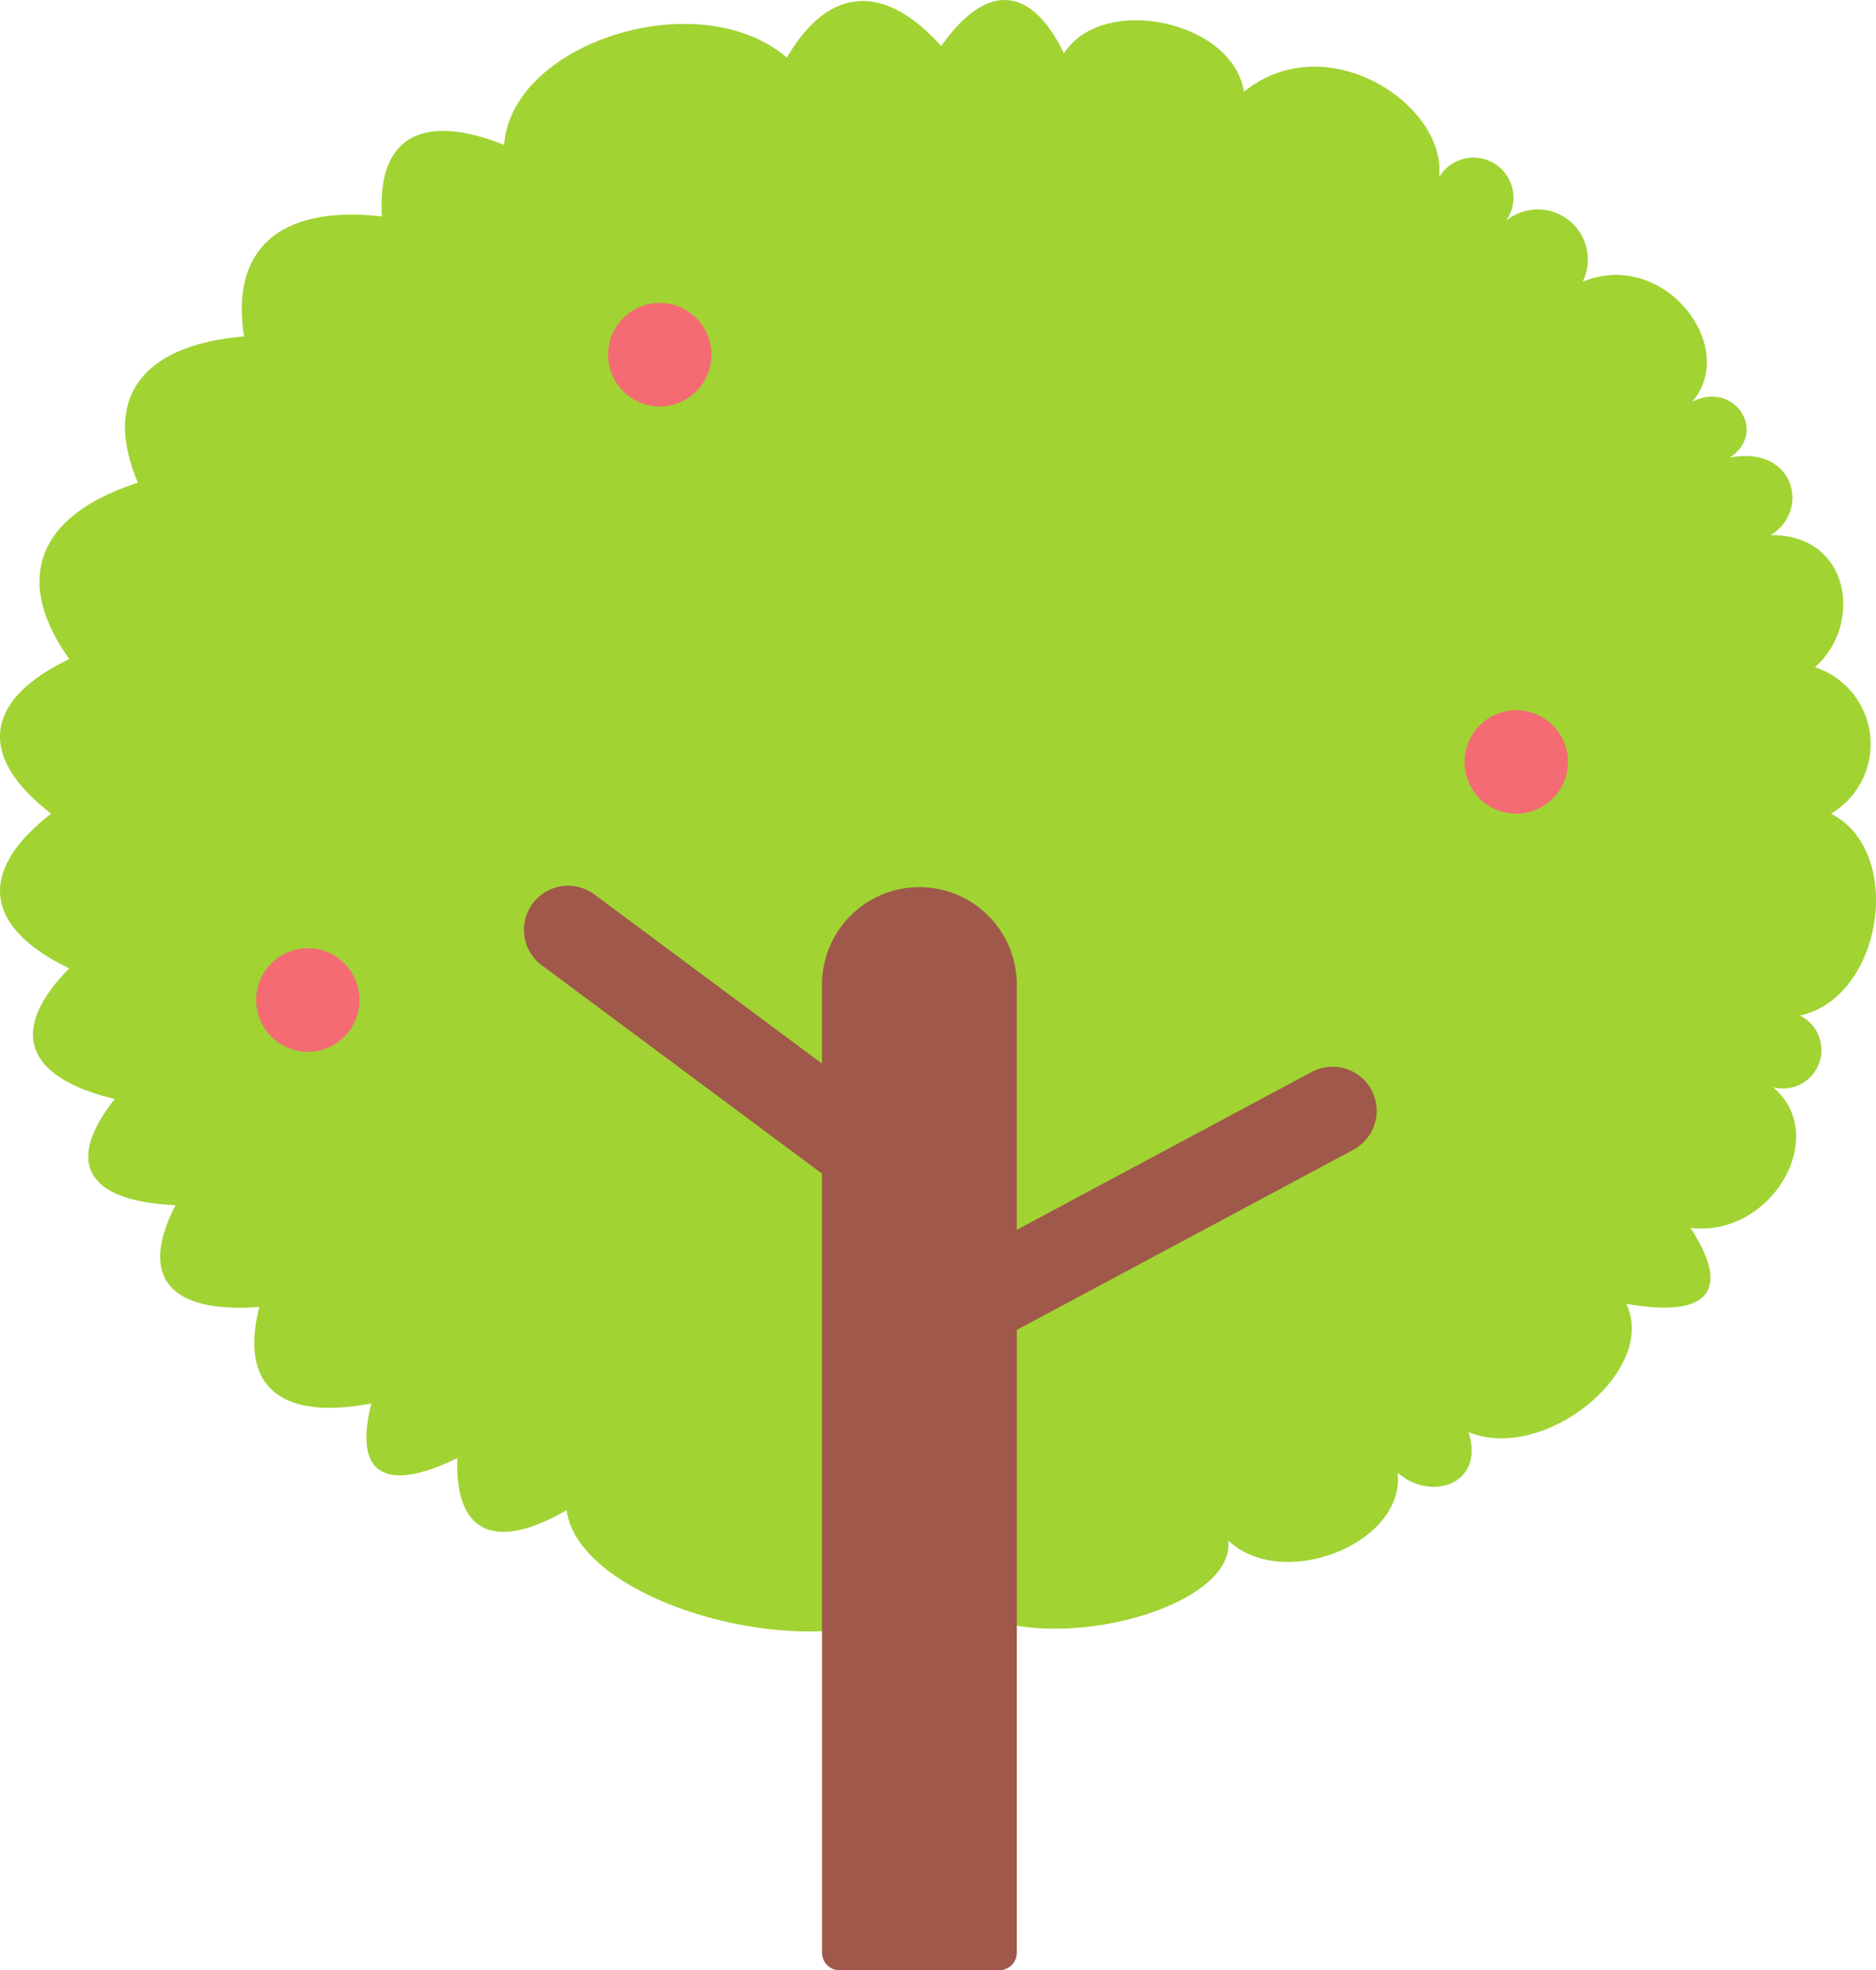
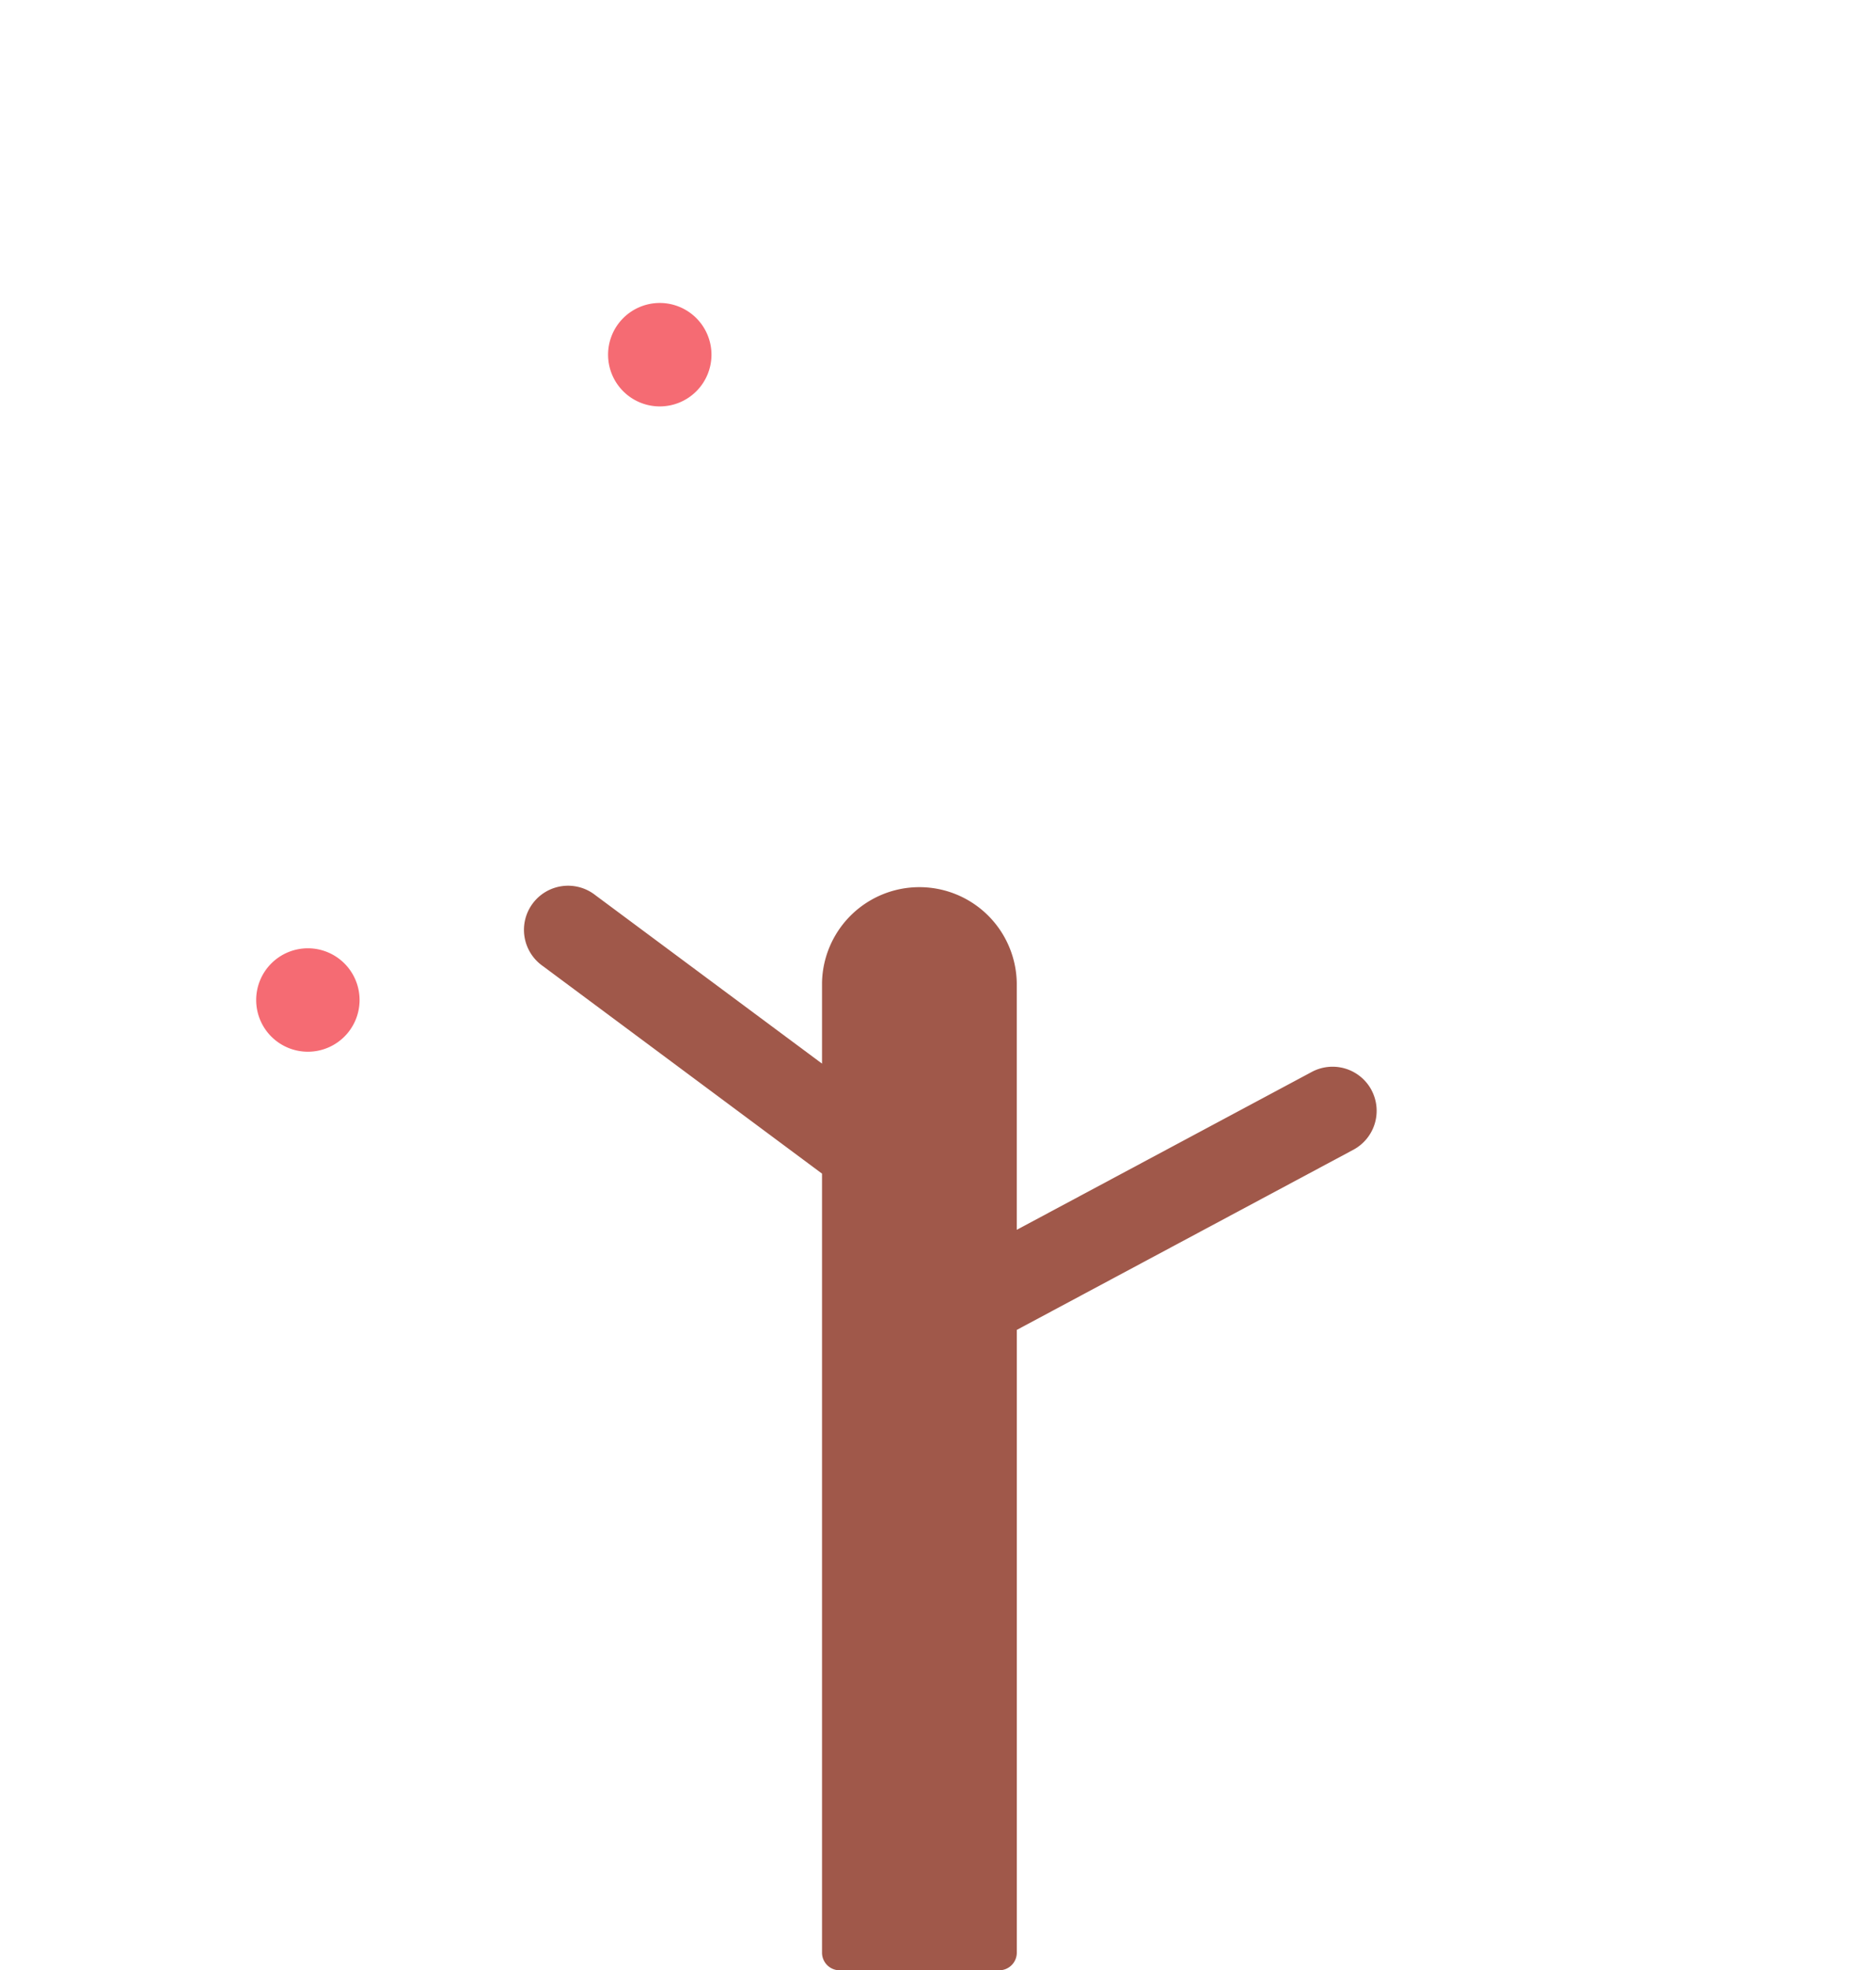
<svg xmlns="http://www.w3.org/2000/svg" width="57.155" height="60" viewBox="0 0 57.155 60">
  <defs>
    <clipPath id="clip-path">
      <rect id="長方形_457" data-name="長方形 457" width="57.155" height="60" fill="none" />
    </clipPath>
  </defs>
  <g id="グループ_25348" data-name="グループ 25348" transform="translate(0 0)">
    <g id="グループ_25347" data-name="グループ 25347" transform="translate(0 0)" clip-path="url(#clip-path)">
-       <path id="パス_2812" data-name="パス 2812" d="M55.786,24.779c2.26,1.152,1.567,5.6-.947,6.147a1.17,1.17,0,0,1-.823,2.179c1.765,1.479-.046,4.582-2.512,4.288,1.254,1.922.545,2.757-1.959,2.307.981,2.031-2.495,4.862-4.806,3.91.509,1.585-1.124,2.13-2.159,1.239.241,2.146-3.494,3.631-5.16,2.062.274,2.368-7.212,4-8.747,1.243-2.139,3.1-10.986,1.023-11.411-2.165-2.2,1.266-3.408.69-3.329-1.587-2.217,1.082-3.164.479-2.619-1.665C8.527,43.268,7.288,42.2,7.9,39.8c-2.754.2-3.679-.921-2.552-3.1-2.713-.122-3.385-1.293-1.852-3.234C.754,32.808.25,31.369,2.11,29.489c-2.6-1.255-2.81-2.962-.551-4.71-2.26-1.748-2.054-3.455.551-4.71C.381,17.637,1.149,15.688,4.2,14.7c-1.08-2.567.1-4.185,3.237-4.457-.425-2.67,1.1-4,4.2-3.653C11.484,4.2,12.831,3.406,15.36,4.412c.217-3.112,5.933-4.949,8.613-2.657,1.262-2.168,2.963-2.3,4.7-.35,1.375-1.947,2.73-1.866,3.743.221C33.57-.2,37.552.612,37.9,2.794,40.416.756,44.1,3.2,43.843,5.4A1.218,1.218,0,1,1,45.888,6.72a1.525,1.525,0,0,1,2.33,1.858c2.475-1.017,4.778,1.98,3.339,3.659,1.245-.661,2.334.9,1.144,1.7,1.939-.389,2.483,1.584,1.246,2.36,2.462-.027,2.8,2.764,1.346,4.02a2.464,2.464,0,0,1,.493,4.46" transform="translate(0 0)" fill="#a1d333" />
      <path id="パス_2813" data-name="パス 2813" d="M49.783,46.671a1.345,1.345,0,0,0-1.819-.551l-8.988,4.808V43.406a2.967,2.967,0,0,0-5.933,0v2.461l-6.9-5.125a1.344,1.344,0,1,0-1.6,2.158l8.5,6.317V72.94a.537.537,0,0,0,.537.537h4.86a.537.537,0,0,0,.537-.537V53.976L49.231,48.49a1.345,1.345,0,0,0,.551-1.819" transform="translate(-7.999 -13.478)" fill="#a0584a" />
-       <path id="パス_2814" data-name="パス 2814" d="M70.072,34.014A1.575,1.575,0,1,1,68.5,32.439a1.576,1.576,0,0,1,1.575,1.575" transform="translate(-22.303 -10.811)" fill="#f56b73" />
      <path id="パス_2815" data-name="パス 2815" d="M14.856,44.886a1.575,1.575,0,1,1-1.575-1.575,1.576,1.576,0,0,1,1.575,1.575" transform="translate(-3.901 -14.434)" fill="#f56b73" />
      <path id="パス_2816" data-name="パス 2816" d="M30.937,15.412a1.575,1.575,0,1,1-1.575-1.575,1.576,1.576,0,0,1,1.575,1.575" transform="translate(-9.261 -4.611)" fill="#f56b73" />
    </g>
  </g>
</svg>